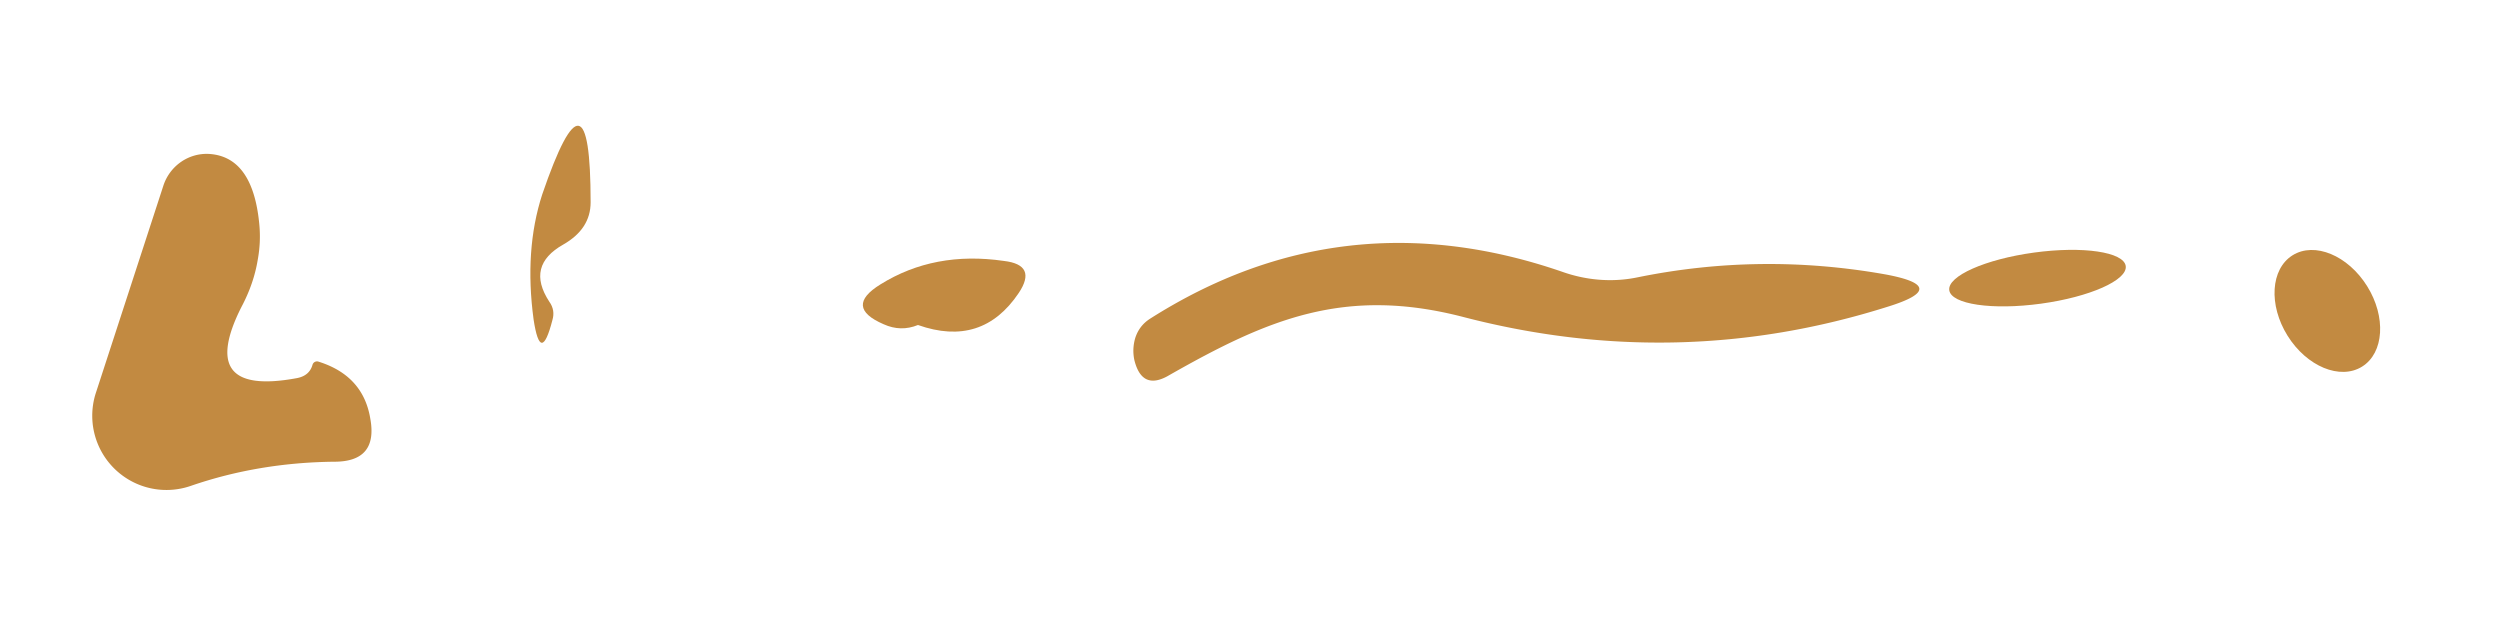
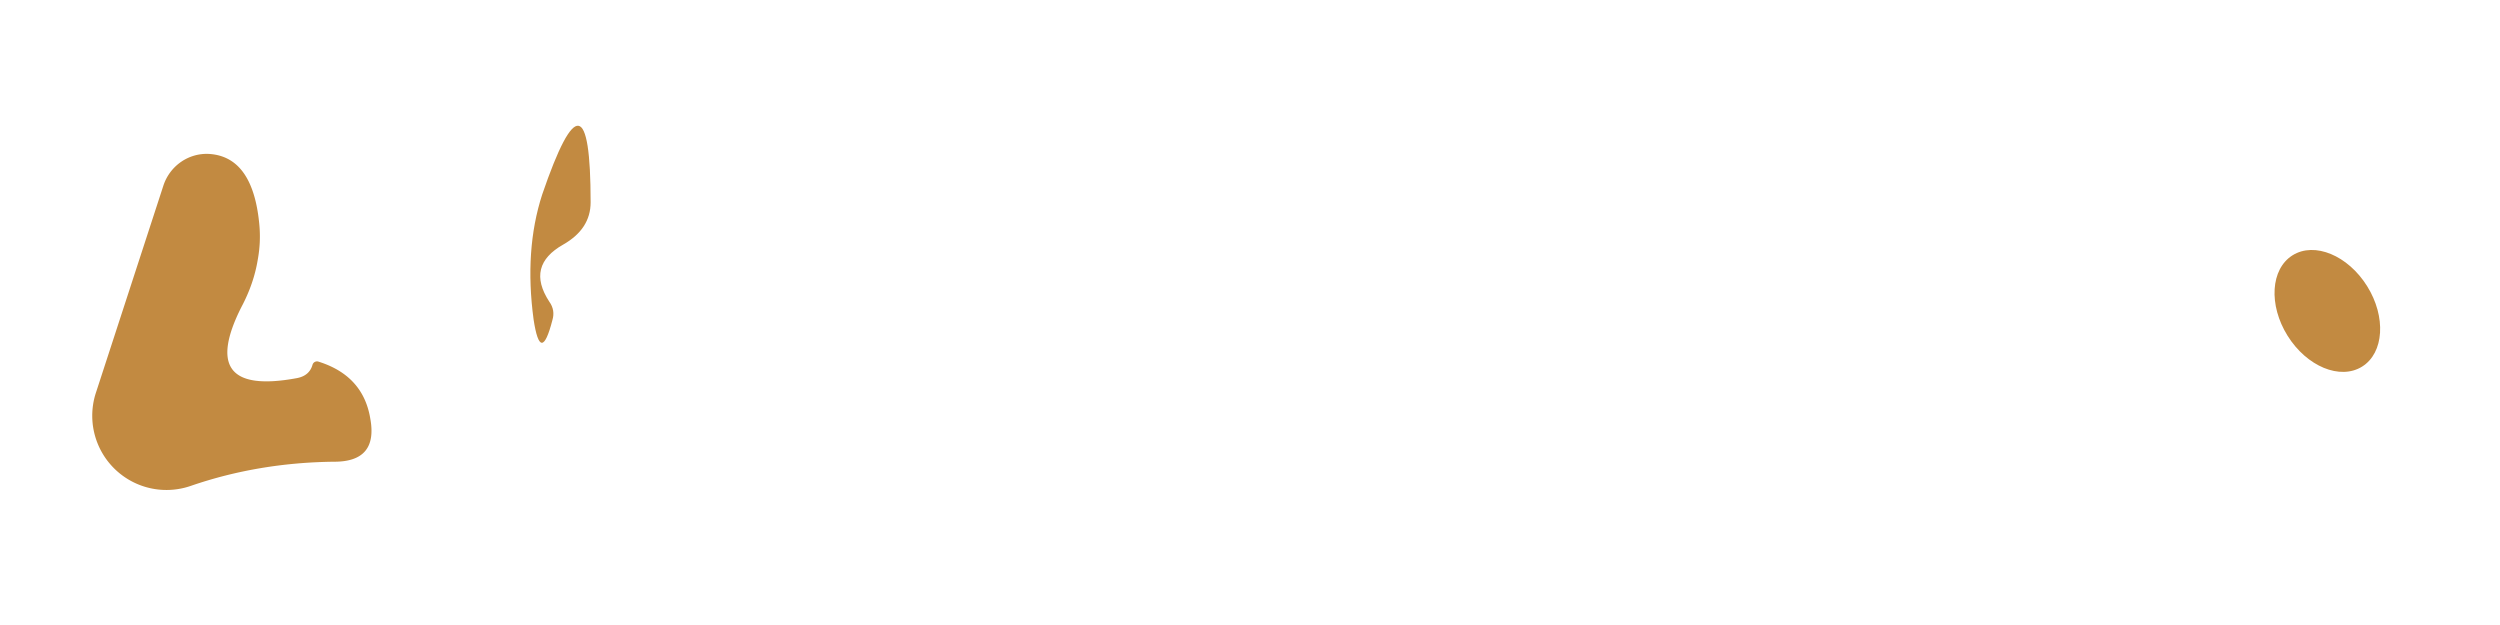
<svg xmlns="http://www.w3.org/2000/svg" version="1.1" viewBox="0.00 0.00 32.00 8.00">
  <path fill="#c18940" fill-opacity="0.992" d="   M 7.03 3.86   Q 7.11 3.97 7.07 4.10   Q 6.92 4.68 6.83 4.09   Q 6.71 3.20 6.94 2.49   Q 7.56 0.68 7.56 2.59   Q 7.56 2.93 7.21 3.13   Q 6.73 3.40 7.03 3.86   Z" />
  <path fill="#c18940" fill-opacity="0.992" d="   M 3.80 4.84   Q 3.96 4.81 4.00 4.67   A 0.06 0.06 0.0 0 1 4.08 4.63   Q 4.65 4.81 4.74 5.36   Q 4.84 5.91 4.28 5.91   Q 3.31 5.92 2.44 6.22   A 0.95 0.95 0.0 0 1 1.23 5.02   L 2.09 2.38   A 0.59 0.58 -79.5 0 1 2.67 1.97   Q 3.24 2.00 3.32 2.88   Q 3.34 3.10 3.30 3.32   Q 3.25 3.63 3.09 3.93   Q 2.51 5.08 3.80 4.84   Z" />
-   <path fill="#c18940" fill-opacity="0.992" d="   M 18.74 4.06   C 17.21 3.66 16.22 4.09 14.97 4.80   Q 14.62 5.01 14.52 4.61   Q 14.49 4.47 14.53 4.33   Q 14.58 4.17 14.72 4.08   Q 17.19 2.51 20.00 3.48   A 1.85 1.72 47.1 0 0 20.96 3.55   Q 22.53 3.23 24.12 3.51   Q 25.00 3.67 24.15 3.93   Q 21.48 4.77 18.74 4.06   Z" />
-   <ellipse fill="#c18940" fill-opacity="0.992" cx="0.00" cy="0.00" transform="translate(26.08,3.56) rotate(-7.8)" rx="1.14" ry="0.33" />
-   <path fill="#c18940" fill-opacity="0.992" d="   M 11.75 4.16   Q 11.53 4.25 11.31 4.15   Q 10.80 3.93 11.27 3.64   Q 11.96 3.21 12.85 3.34   Q 13.28 3.39 13.04 3.75   Q 12.57 4.45 11.75 4.16   Z" />
  <ellipse fill="#c18940" fill-opacity="0.992" cx="0.00" cy="0.00" transform="translate(29.79,3.98) rotate(58.0)" rx="0.84" ry="0.60" />
</svg>